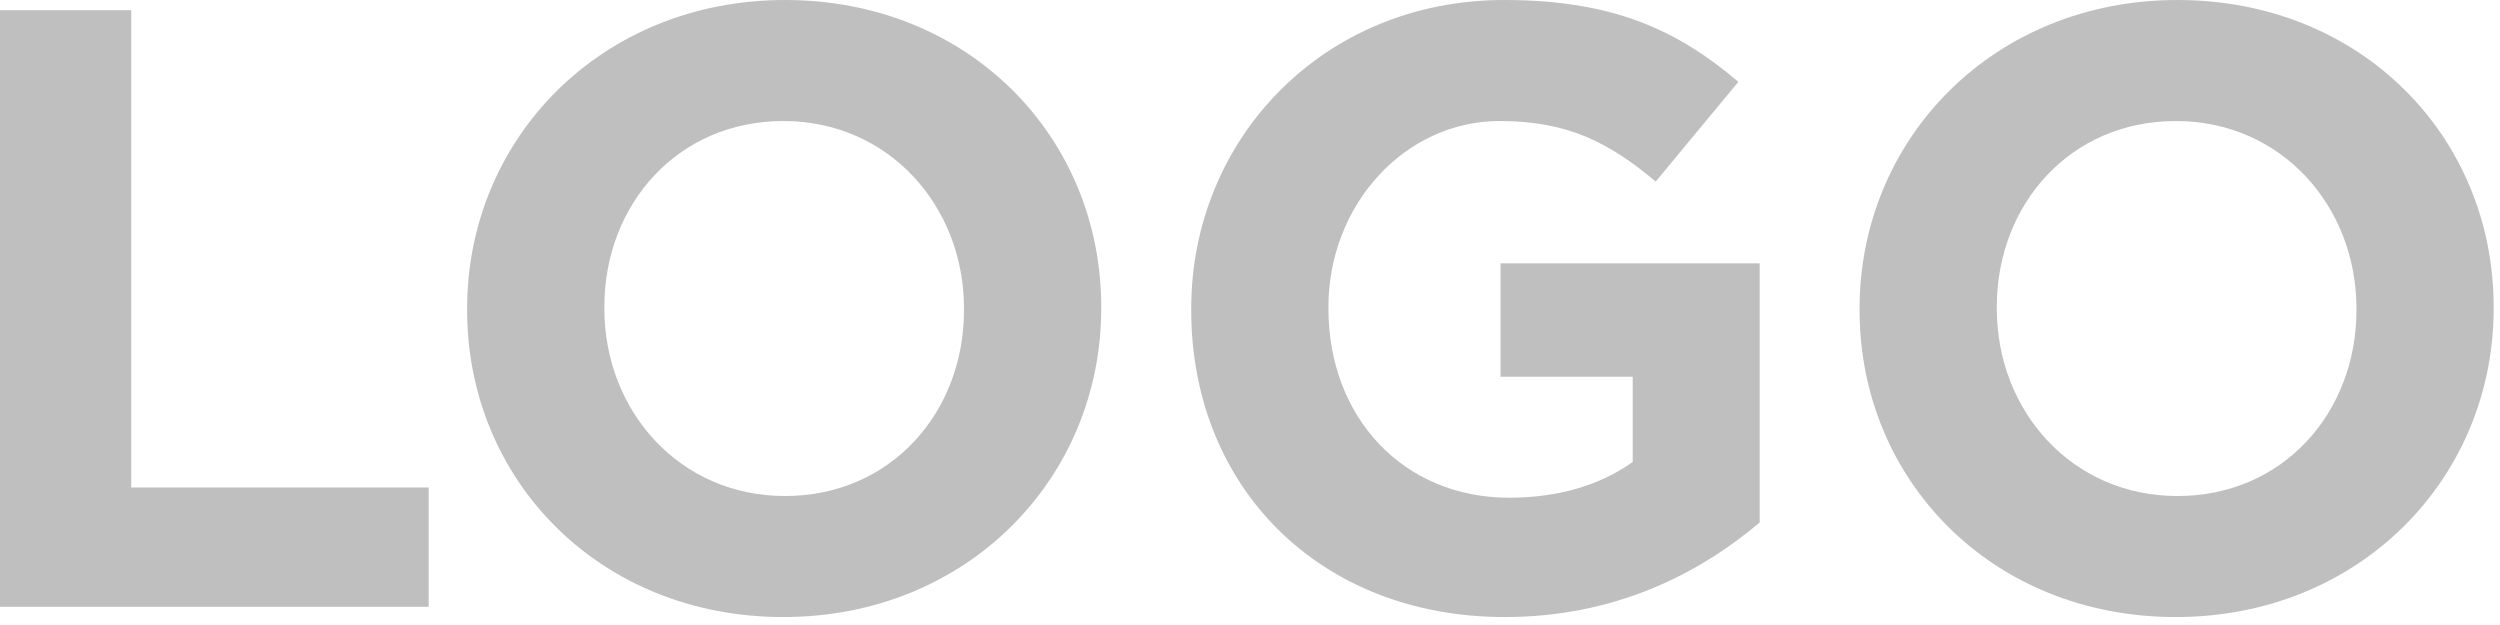
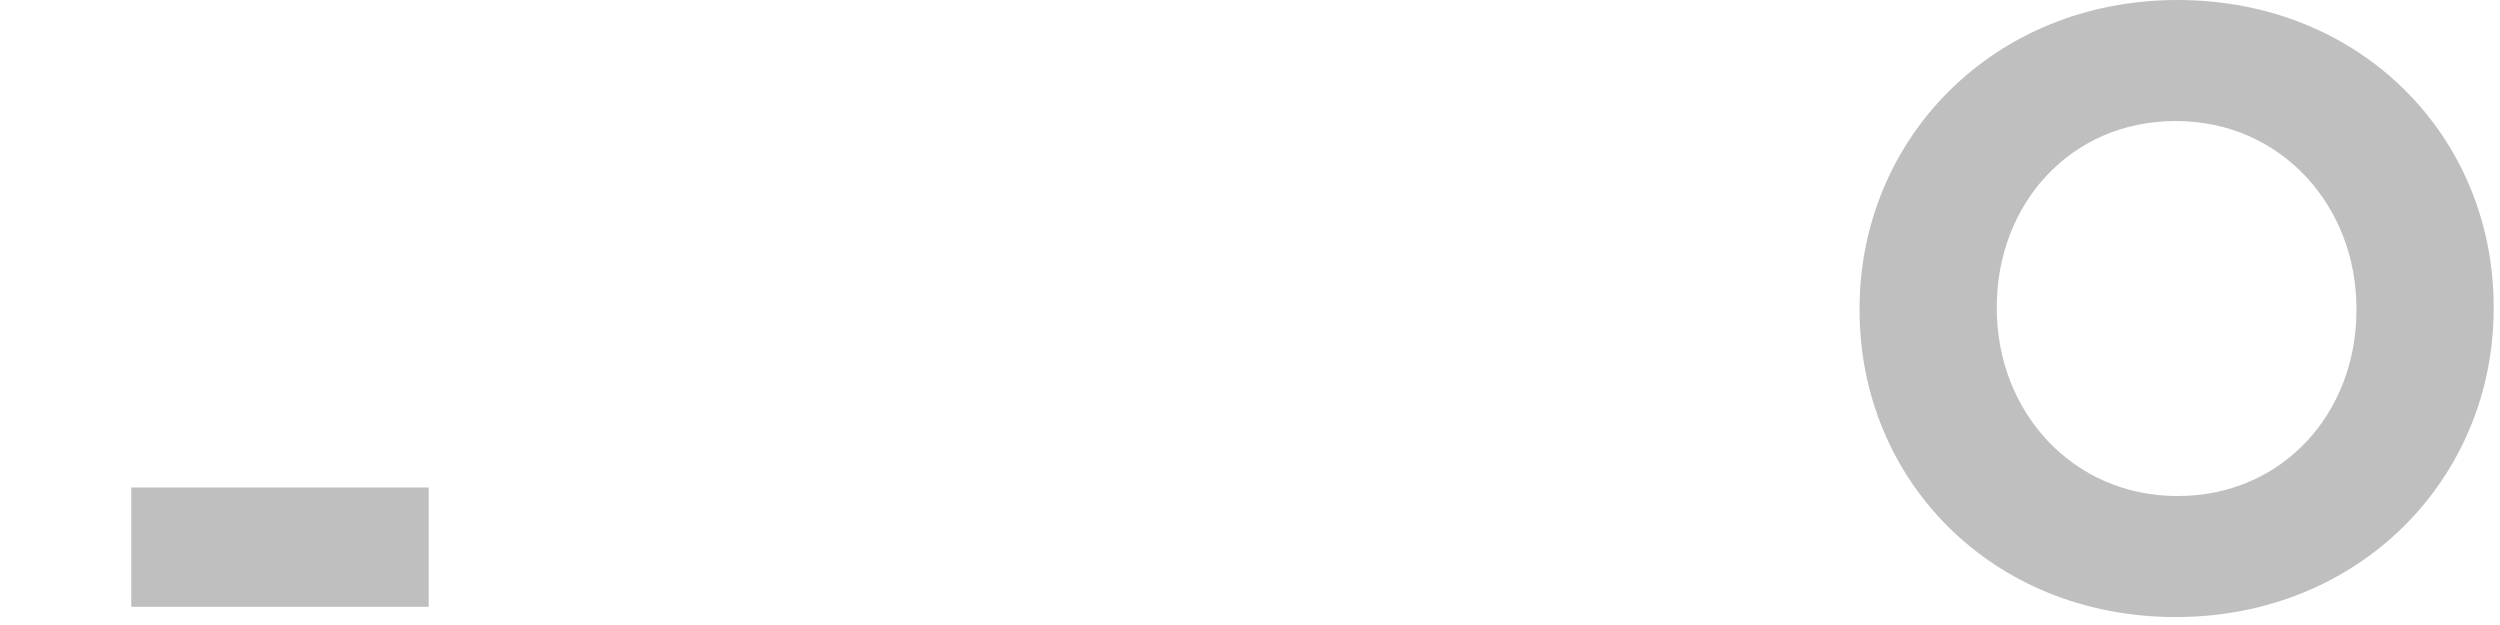
<svg xmlns="http://www.w3.org/2000/svg" width="88" height="22" viewBox="0 0 88 22" fill="none">
-   <path d="M15.09 21.36V17.16H4.62V0.36H0V21.36H15.09Z" fill="black" fill-opacity="0.25" />
-   <path d="M38.763 10.86V10.8C38.763 4.83 34.113 0 27.633 0C21.153 0 16.443 4.89 16.443 10.86V10.92C16.443 16.89 21.093 21.72 27.573 21.72C34.053 21.72 38.763 16.83 38.763 10.86ZM33.933 10.92C33.933 14.52 31.353 17.46 27.633 17.46C23.913 17.46 21.273 14.46 21.273 10.86V10.8C21.273 7.2 23.853 4.26 27.573 4.26C31.293 4.26 33.933 7.26 33.933 10.86V10.92Z" fill="black" fill-opacity="0.25" />
-   <path d="M61.941 18.39V9.27H52.821V13.26H57.471V16.26C56.301 17.1 54.801 17.52 53.121 17.52C49.401 17.52 46.761 14.7 46.761 10.86V10.8C46.761 7.23 49.431 4.26 52.791 4.26C55.221 4.26 56.661 5.04 58.281 6.39L61.191 2.88C59.001 1.02 56.721 0 52.941 0C46.581 0 41.931 4.89 41.931 10.86V10.92C41.931 17.13 46.431 21.72 52.971 21.72C56.811 21.72 59.781 20.22 61.941 18.39Z" fill="black" fill-opacity="0.25" />
+   <path d="M15.09 21.36V17.16H4.62V0.36V21.36H15.09Z" fill="black" fill-opacity="0.25" />
  <path d="M87.777 10.86V10.8C87.777 4.83 83.127 0 76.647 0C70.167 0 65.457 4.89 65.457 10.86V10.92C65.457 16.89 70.107 21.72 76.587 21.72C83.067 21.72 87.777 16.83 87.777 10.86ZM82.947 10.92C82.947 14.52 80.367 17.46 76.647 17.46C72.927 17.46 70.287 14.46 70.287 10.86V10.8C70.287 7.2 72.867 4.26 76.587 4.26C80.307 4.26 82.947 7.26 82.947 10.86V10.92Z" fill="black" fill-opacity="0.25" />
</svg>